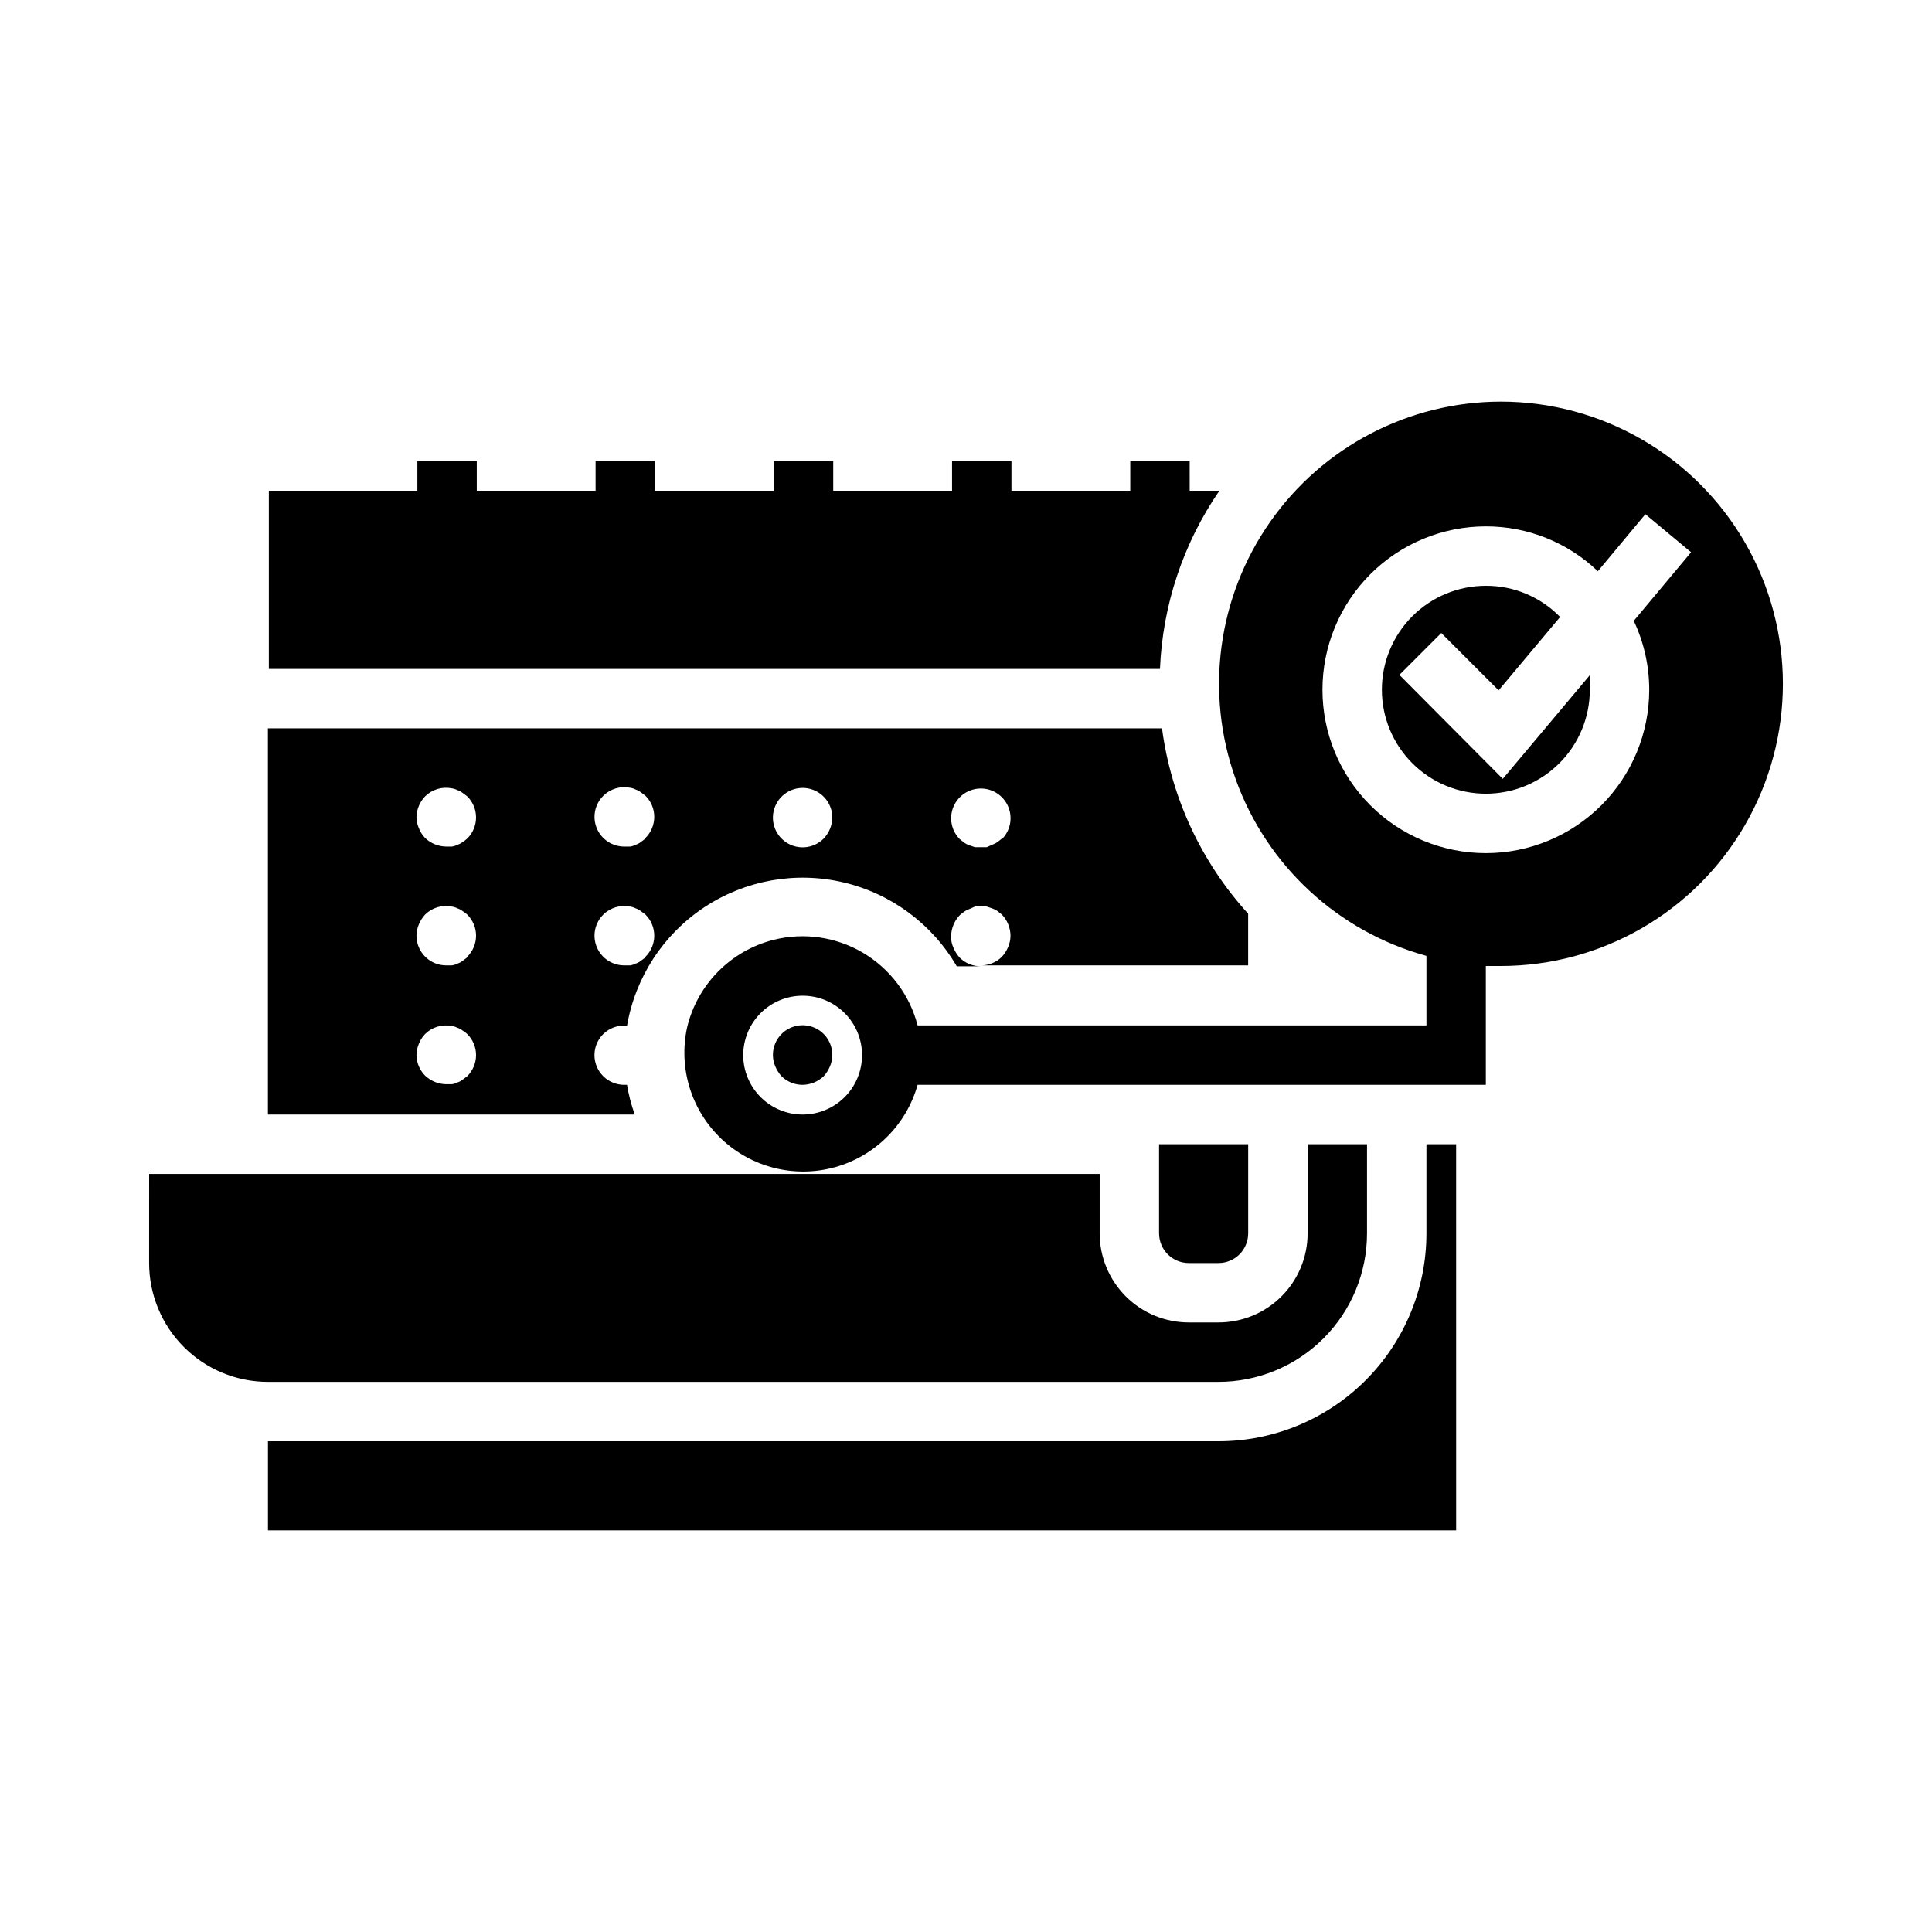
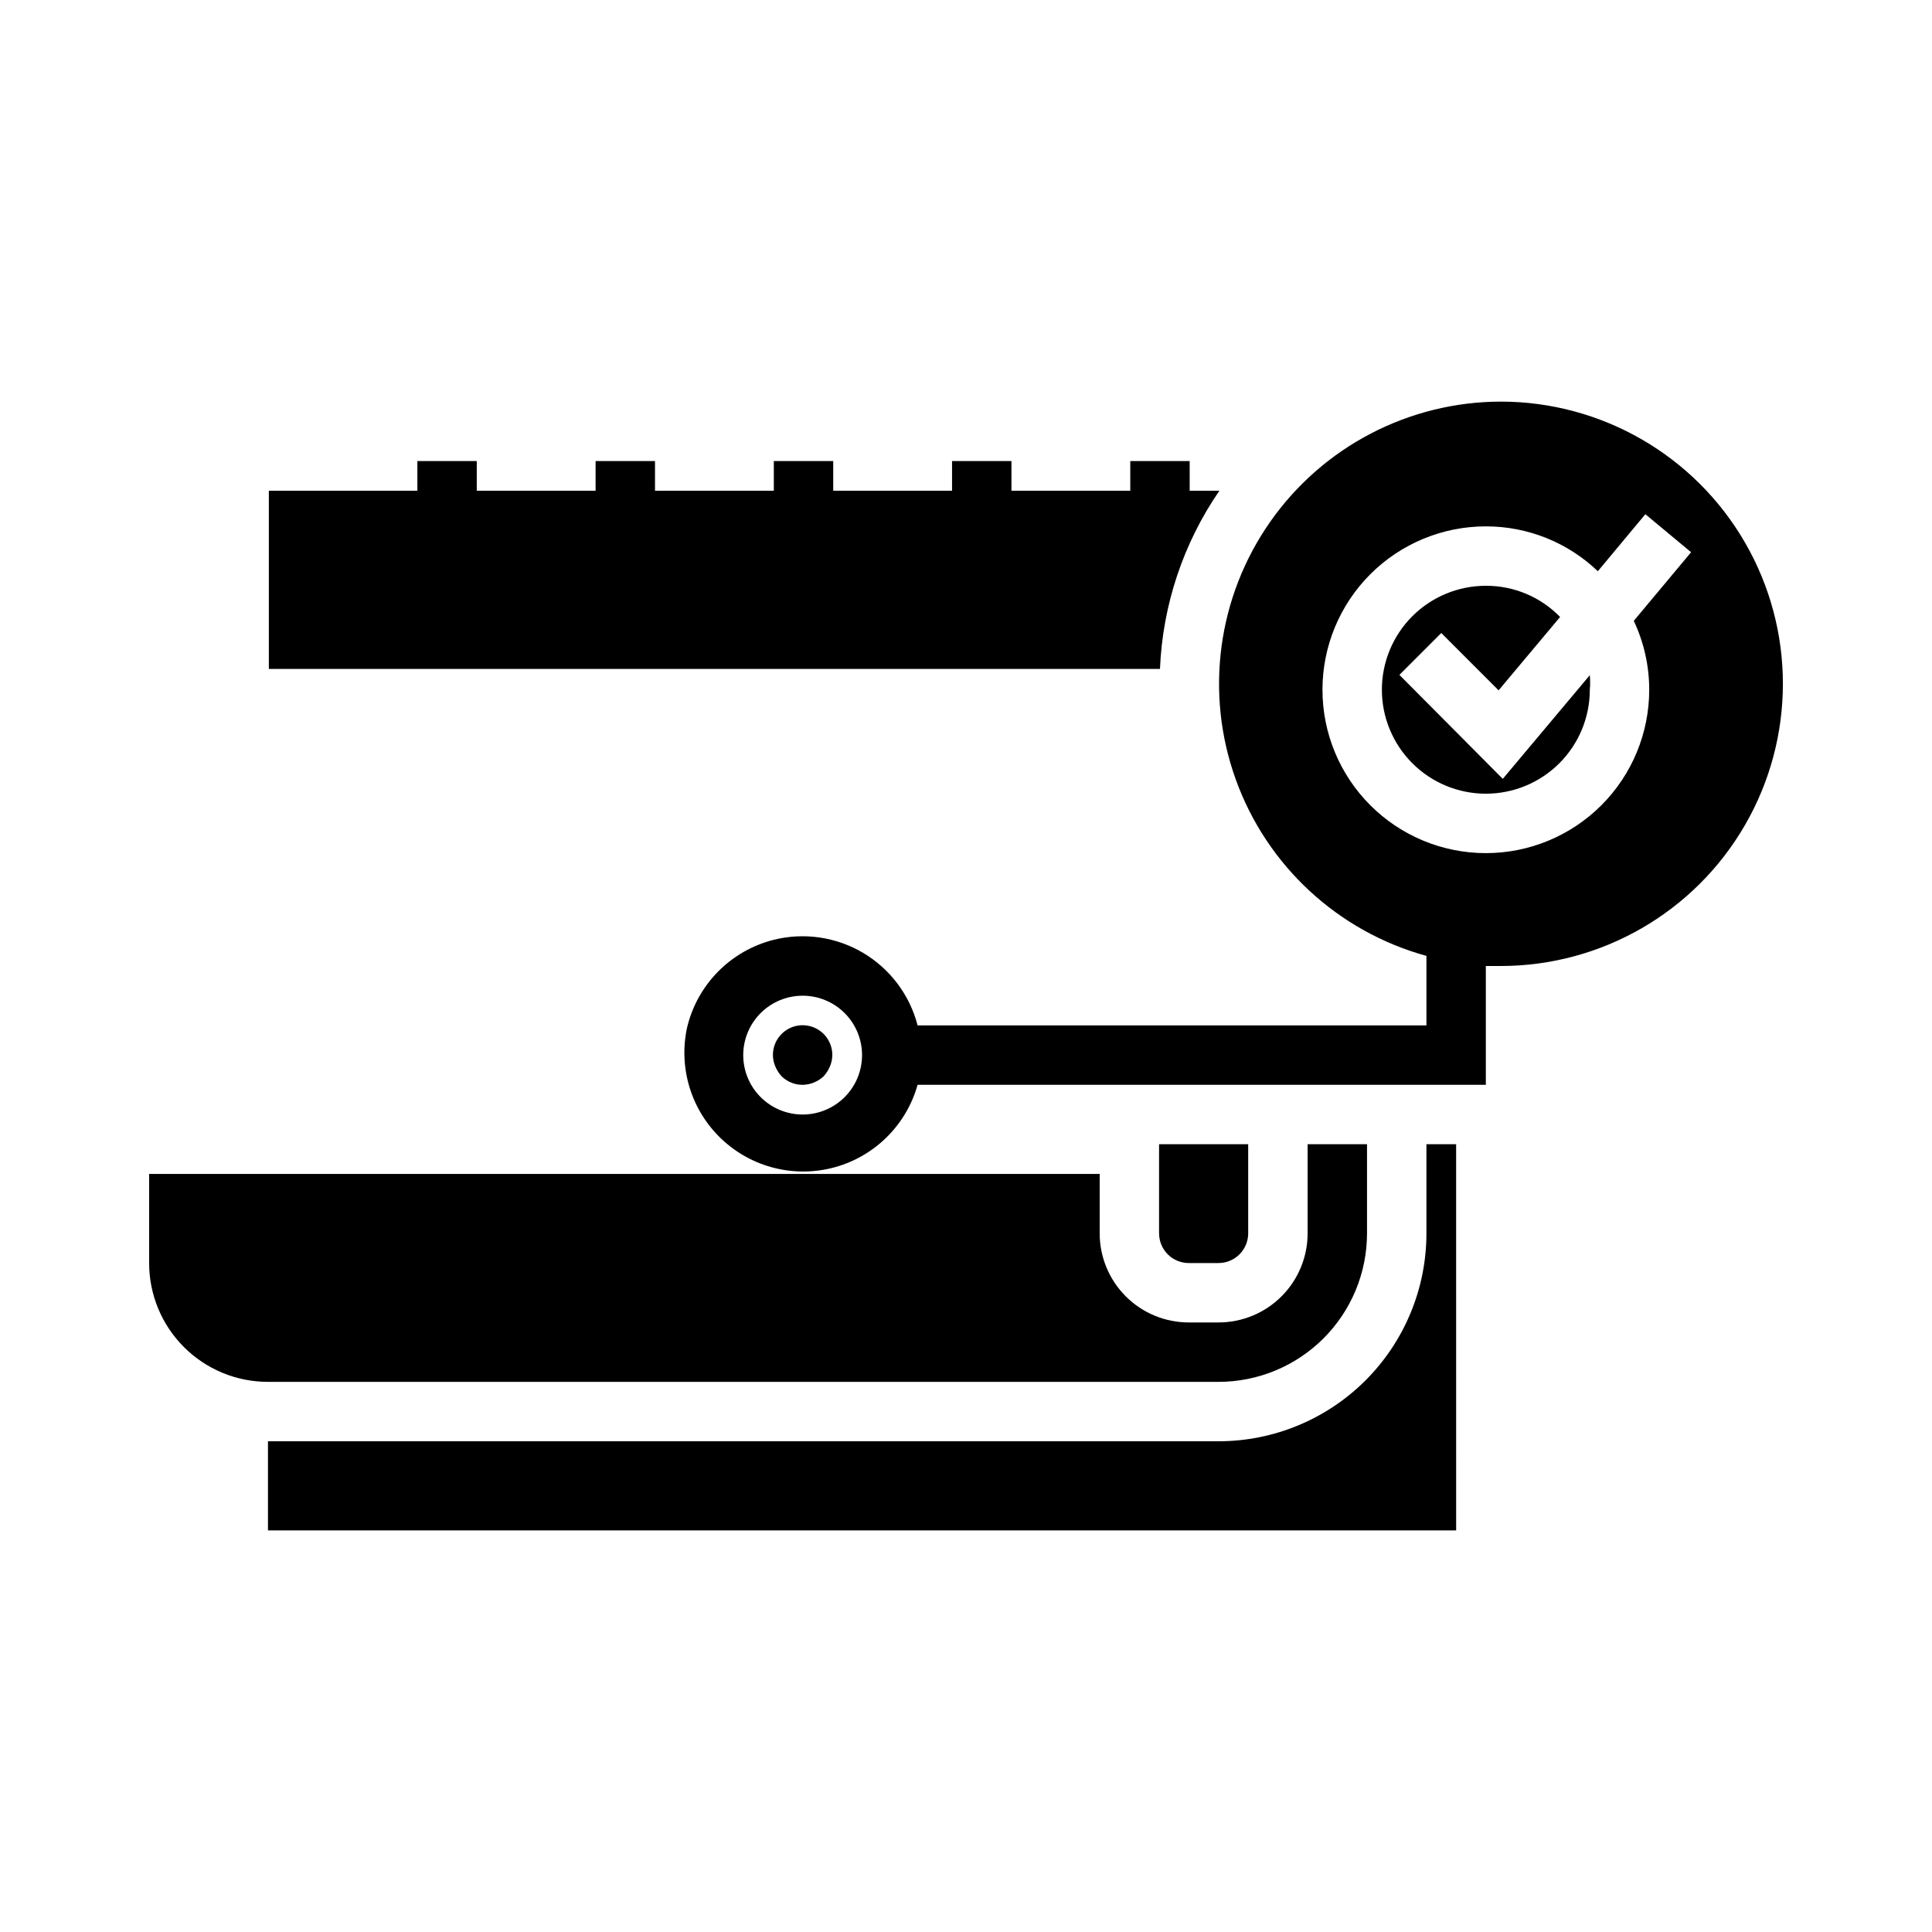
<svg xmlns="http://www.w3.org/2000/svg" fill="#000000" width="800px" height="800px" version="1.1" viewBox="144 144 512 512">
  <g>
    <path d="m467.15 274.05h-7.871l-0.004-7.871h-15.742v7.871h-31.488v-7.871h-15.742v7.871h-31.488v-7.871h-15.742v7.871h-31.488l-0.004-7.871h-15.742v7.871h-31.488v-7.871h-15.742v7.871h-39.359v47.23h236.16-0.004c0.699-16.91 6.156-33.285 15.746-47.23z" />
-     <path d="m451.95 337.02h-236.95v102.34h97.219c-0.926-2.555-1.613-5.191-2.047-7.871h-0.711c-3.195 0.016-6.09-1.902-7.316-4.856-1.223-2.953-0.543-6.356 1.73-8.605 1.668-1.633 3.973-2.441 6.297-2.207 2.203-12.82 9.598-24.168 20.438-31.359 10.844-7.191 24.172-9.594 36.84-6.637 12.672 2.957 23.562 11.008 30.102 22.254h6.375c-2.09 0.012-4.102-0.809-5.59-2.285-0.695-0.766-1.254-1.641-1.652-2.598-0.453-0.957-0.668-2.012-0.629-3.07 0.027-2.082 0.844-4.078 2.281-5.586l1.18-0.945h0.004c0.438-0.301 0.914-0.539 1.414-0.711l1.418-0.629c1.035-0.234 2.113-0.234 3.148 0l1.418 0.473c0.5 0.172 0.977 0.41 1.418 0.707l1.18 0.945c1.438 1.508 2.254 3.508 2.281 5.59-0.012 1.027-0.223 2.047-0.629 2.992-0.398 0.953-0.957 1.832-1.652 2.598-1.484 1.473-3.496 2.293-5.59 2.281h70.848v-13.695c-12.434-13.668-20.398-30.805-22.828-49.121zm-184.12 92.18-1.258 0.945h-0.004c-0.402 0.312-0.852 0.551-1.336 0.707-0.469 0.242-0.977 0.402-1.496 0.473h-1.496c-2.086-0.027-4.082-0.844-5.59-2.281-1.434-1.449-2.254-3.394-2.281-5.434 0.012-1.027 0.227-2.043 0.629-2.988 0.375-0.969 0.938-1.852 1.652-2.598 1.863-1.844 4.516-2.641 7.086-2.129 0.52 0.074 1.027 0.234 1.496 0.473 0.484 0.16 0.934 0.398 1.336 0.711 0.453 0.27 0.875 0.586 1.262 0.945 1.488 1.477 2.328 3.488 2.328 5.586 0 2.102-0.84 4.113-2.328 5.59zm0-31.488-1.258 0.945h-0.004c-0.402 0.312-0.852 0.551-1.336 0.707-0.469 0.242-0.977 0.402-1.496 0.473h-1.496c-4.348 0-7.871-3.523-7.871-7.871 0.012-1.027 0.227-2.043 0.629-2.992 0.398-0.953 0.957-1.832 1.652-2.598 1.863-1.844 4.516-2.641 7.086-2.125 0.52 0.074 1.027 0.234 1.496 0.473 0.484 0.156 0.934 0.398 1.336 0.707 0.453 0.273 0.875 0.59 1.262 0.945 1.488 1.48 2.328 3.492 2.328 5.59s-0.84 4.113-2.328 5.59zm0-31.488c-0.387 0.355-0.809 0.672-1.262 0.945-0.402 0.312-0.852 0.551-1.336 0.707-0.469 0.242-0.977 0.402-1.496 0.473h-1.496c-2.086-0.027-4.082-0.844-5.59-2.281-0.715-0.75-1.277-1.633-1.652-2.598-0.383-0.898-0.598-1.859-0.629-2.836 0.027-2.082 0.844-4.078 2.281-5.586 1.863-1.844 4.516-2.641 7.086-2.129 0.52 0.074 1.027 0.234 1.496 0.473 0.484 0.16 0.934 0.398 1.336 0.711l1.258 0.945h0.004c1.488 1.477 2.328 3.488 2.328 5.586 0 2.102-0.84 4.113-2.328 5.59zm47.23 31.488-1.258 0.945c-0.402 0.312-0.855 0.551-1.34 0.707-0.469 0.242-0.973 0.402-1.496 0.473h-1.496c-3.195 0.02-6.09-1.898-7.316-4.852-1.223-2.953-0.543-6.356 1.73-8.609 1.859-1.844 4.516-2.641 7.082-2.125 0.523 0.074 1.027 0.234 1.496 0.473 0.484 0.156 0.938 0.398 1.34 0.707l1.258 0.945c1.492 1.48 2.328 3.492 2.328 5.59s-0.836 4.113-2.328 5.59zm0-31.488-1.258 0.945c-0.402 0.312-0.855 0.551-1.34 0.707-0.469 0.242-0.973 0.402-1.496 0.473h-1.496c-3.195 0.02-6.09-1.898-7.316-4.852-1.223-2.953-0.543-6.356 1.73-8.609 1.859-1.84 4.516-2.637 7.082-2.125 0.523 0.074 1.027 0.234 1.496 0.473 0.484 0.156 0.938 0.398 1.34 0.707l1.258 0.945c1.492 1.48 2.328 3.492 2.328 5.59 0 2.098-0.836 4.113-2.328 5.59zm47.23 0h0.004c-2.644 2.668-6.805 3.094-9.934 1.023-3.133-2.074-4.363-6.066-2.945-9.543 1.422-3.477 5.098-5.465 8.781-4.754 3.688 0.715 6.356 3.93 6.379 7.684-0.027 2.086-0.844 4.082-2.281 5.59zm47.23 0-1.18 0.945h0.004c-0.441 0.297-0.918 0.535-1.418 0.707l-1.418 0.633h-3.148l-1.418-0.473c-0.5-0.172-0.977-0.41-1.414-0.711l-1.18-0.945-0.004 0.004c-2.238-2.258-2.898-5.641-1.676-8.574 1.223-2.934 4.09-4.844 7.266-4.844 3.18 0 6.047 1.91 7.266 4.844 1.223 2.934 0.562 6.316-1.676 8.574z" />
    <path d="m459.04 478.72h7.871c2.09 0 4.09-0.828 5.566-2.305 1.477-1.477 2.305-3.481 2.305-5.566v-23.617h-23.617v23.617h0.004c0 2.086 0.828 4.09 2.305 5.566 1.477 1.477 3.477 2.305 5.566 2.305z" />
    <path d="m522.02 470.85c0 14.613-5.805 28.629-16.141 38.965-10.332 10.332-24.352 16.137-38.965 16.137h-251.9v23.617h314.88l-0.004-102.34h-7.871z" />
    <path d="m351.11 418.03c-1.473 1.484-2.297 3.496-2.281 5.586 0.012 1.031 0.227 2.047 0.629 2.992 0.398 0.953 0.957 1.832 1.652 2.598 1.484 1.473 3.496 2.297 5.59 2.285 2.082-0.031 4.078-0.848 5.59-2.285 0.695-0.766 1.254-1.645 1.652-2.598 0.402-0.945 0.617-1.961 0.629-2.992 0.02-3.195-1.898-6.09-4.852-7.316-2.957-1.227-6.356-0.543-8.609 1.73z" />
    <path d="m541.7 250.43c-24.324 0.047-47.105 11.922-61.074 31.836s-17.383 45.379-9.148 68.266 27.09 40.34 50.543 46.789v18.422h-134.85c-2.078-8.055-7.262-14.961-14.414-19.211-7.152-4.246-15.699-5.492-23.766-3.461-5.574 1.41-10.656 4.32-14.695 8.414-4.039 4.094-6.879 9.215-8.211 14.809-2.34 10.773 1.125 21.988 9.137 29.562s19.402 10.406 30.027 7.469c10.625-2.941 18.941-11.223 21.922-21.836h150.59v-31.488h3.938c26.719 0 51.406-14.254 64.766-37.395 13.359-23.137 13.359-51.645 0-74.785-13.359-23.137-38.047-37.391-64.766-37.391zm-184.99 188.93c-4.176 0-8.18-1.66-11.133-4.613-2.953-2.953-4.613-6.957-4.613-11.133s1.66-8.18 4.613-11.133c2.953-2.953 6.957-4.609 11.133-4.609s8.18 1.656 11.133 4.609c2.953 2.953 4.609 6.957 4.609 11.133s-1.656 8.18-4.609 11.133c-2.953 2.953-6.957 4.613-11.133 4.613zm224.35-112.57c0 11.484-4.562 22.496-12.68 30.613-8.121 8.121-19.133 12.684-30.617 12.684-11.48 0-22.496-4.562-30.613-12.684-8.121-8.117-12.684-19.129-12.684-30.613 0-11.484 4.562-22.496 12.684-30.617 8.117-8.117 19.133-12.68 30.613-12.68 11.059-0.016 21.691 4.242 29.68 11.887l12.594-15.113 12.121 10.078-15.191 18.184c2.695 5.711 4.094 11.945 4.094 18.262zm-38.809 23.617-27.395-27.555 11.098-11.098 15.191 15.191 16.297-19.441c-5.164-5.312-12.27-8.297-19.68-8.266-7.305 0-14.312 2.902-19.48 8.066-5.168 5.168-8.07 12.176-8.07 19.484 0 7.309 2.902 14.316 8.07 19.48 5.168 5.168 12.176 8.07 19.48 8.07 7.309 0 14.316-2.902 19.484-8.07 5.168-5.164 8.07-12.172 8.07-19.48 0.117-1.285 0.117-2.574 0-3.859z" />
    <path d="m183.52 478.72c0 8.352 3.316 16.359 9.223 22.266 5.902 5.906 13.914 9.223 22.266 9.223h251.91-0.004c10.441 0 20.449-4.148 27.832-11.527 7.383-7.383 11.527-17.395 11.527-27.832v-23.617h-15.742v23.617c0 6.262-2.488 12.27-6.918 16.699s-10.434 6.914-16.699 6.914h-7.871c-6.266 0-12.27-2.484-16.699-6.914-4.43-4.43-6.918-10.438-6.918-16.699v-15.746h-251.9z" />
  </g>
</svg>